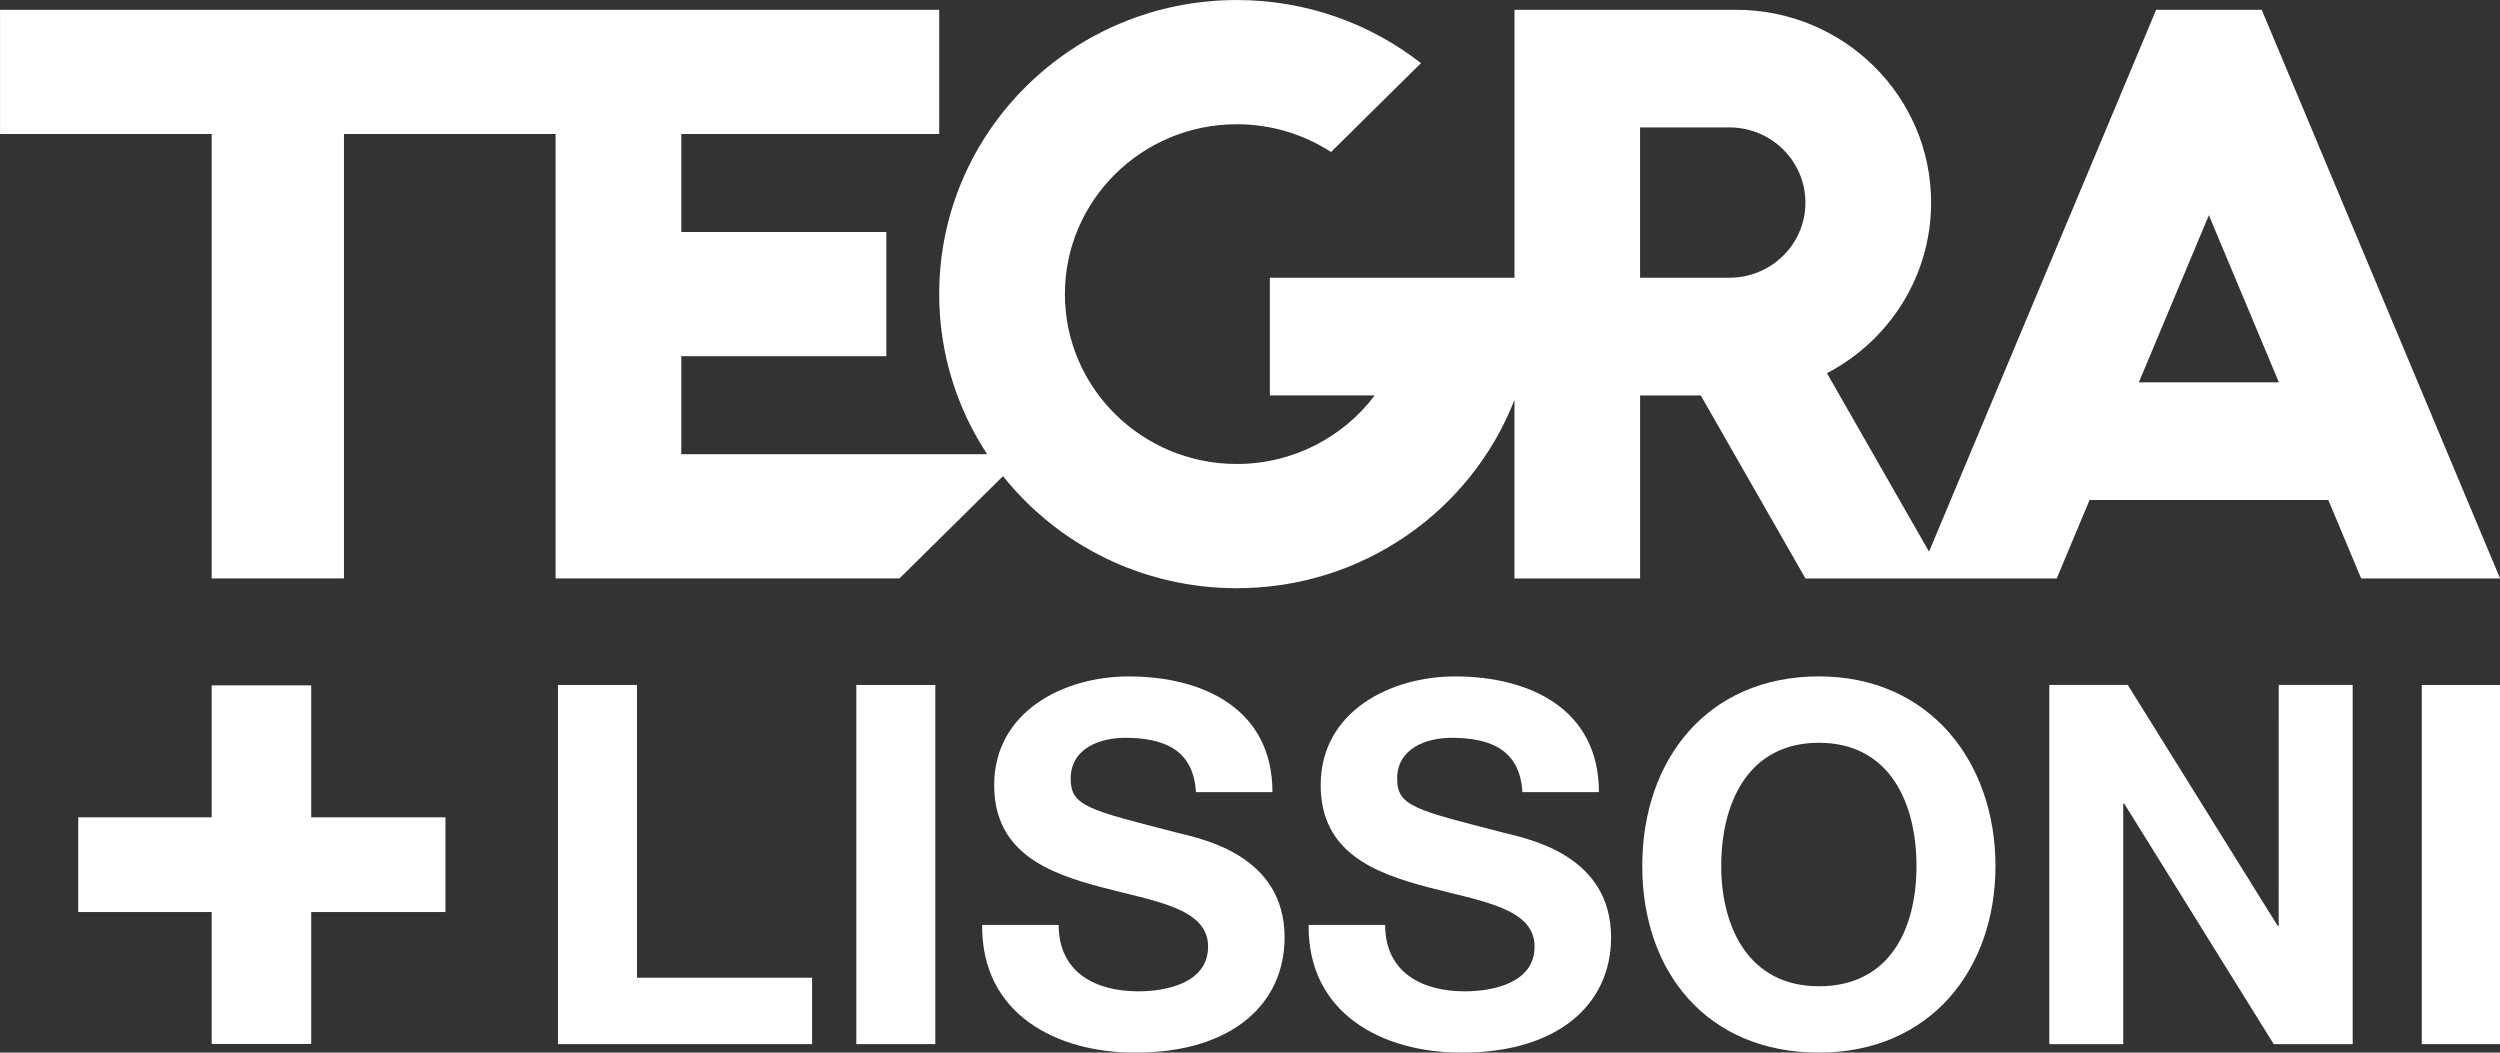
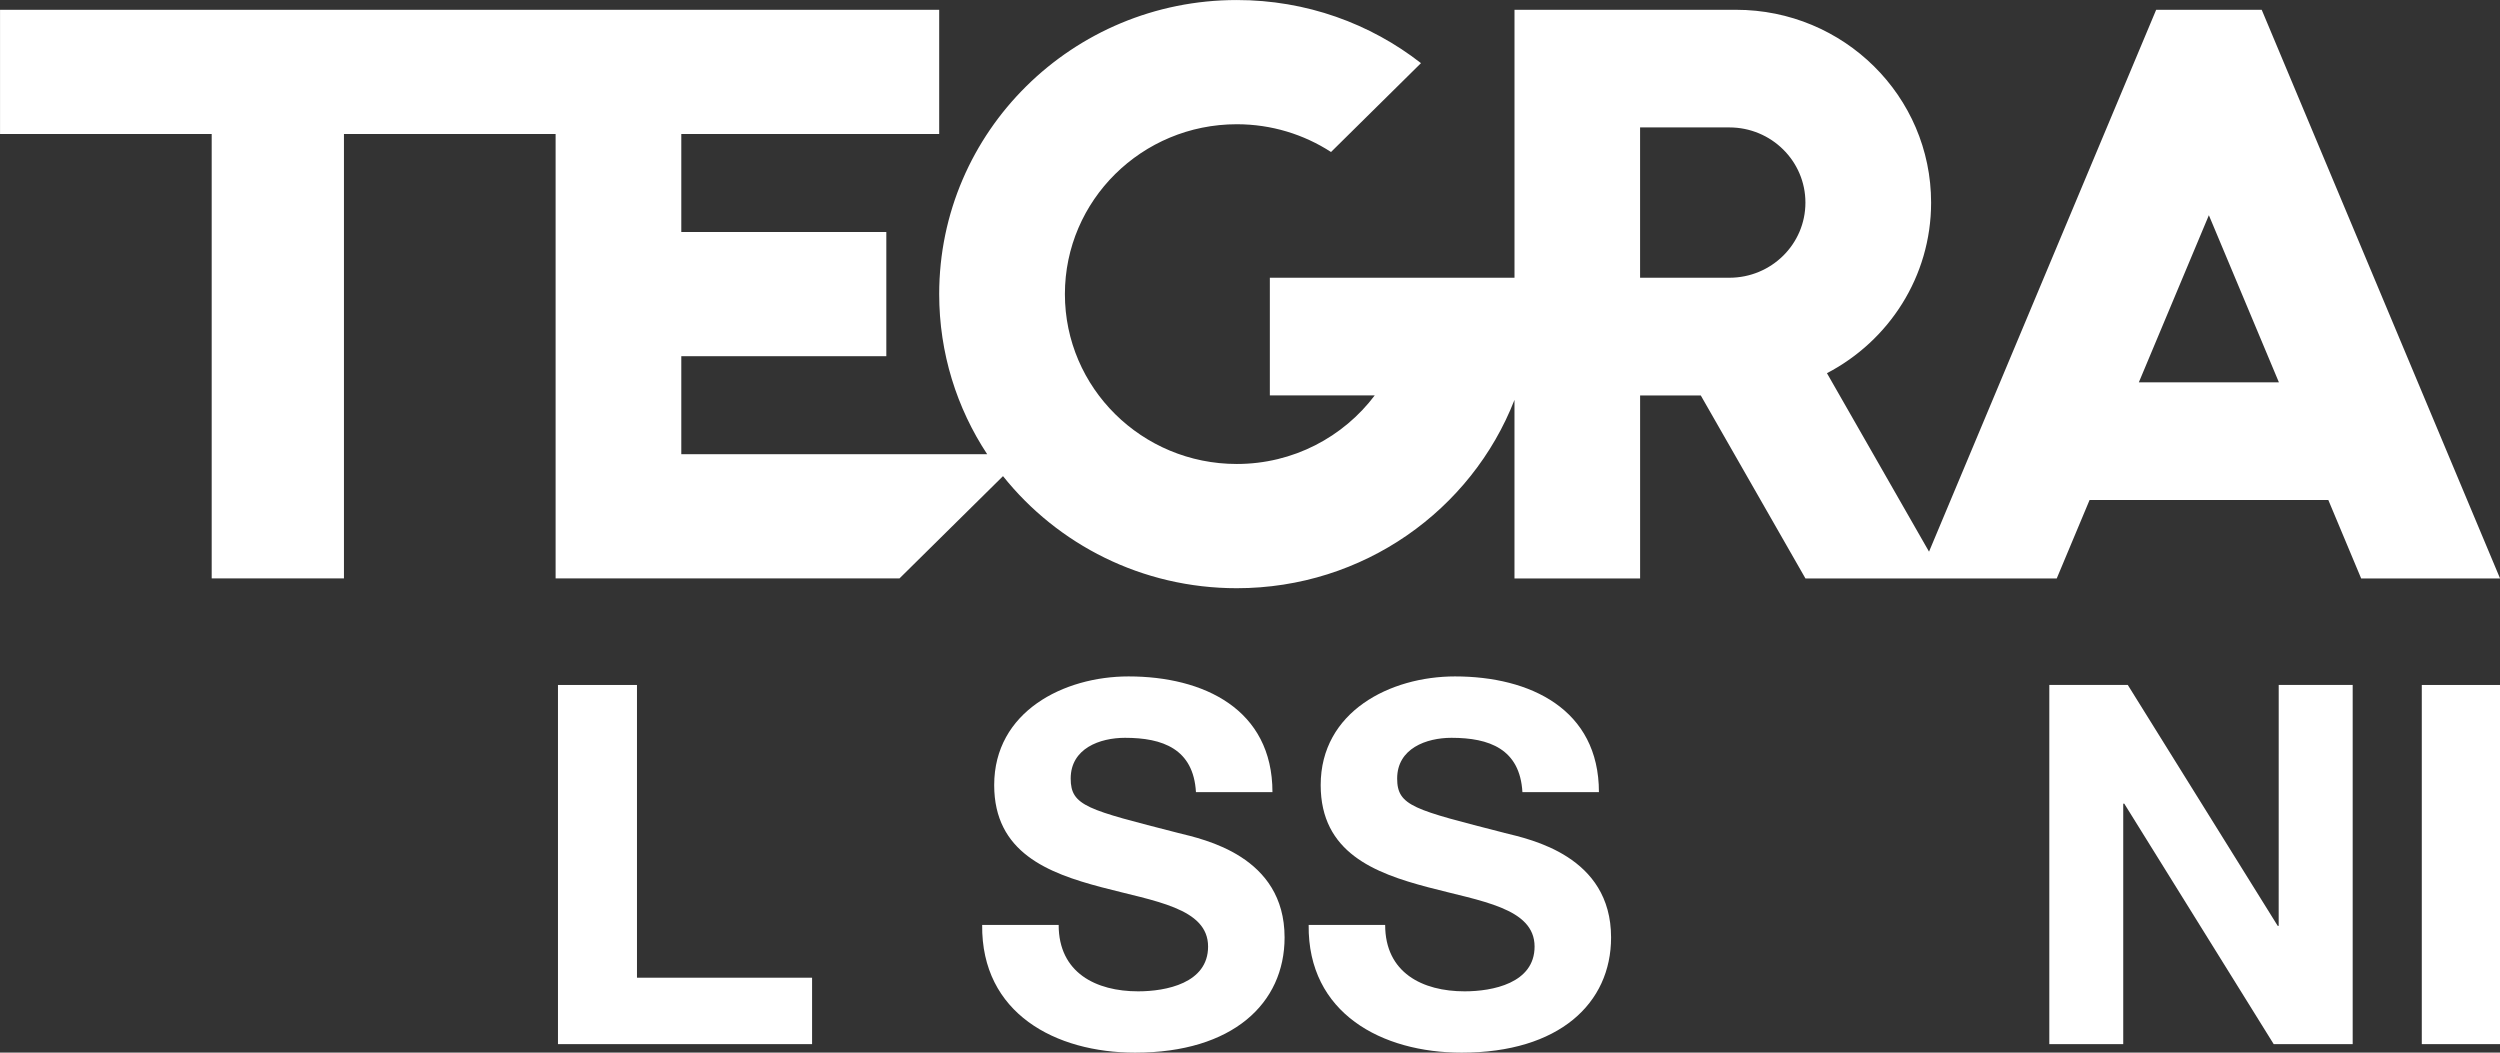
<svg xmlns="http://www.w3.org/2000/svg" fill="none" height="40" viewBox="0 0 95 40" width="95">
  <rect x="0" y="0" width="95" height="40" fill="#333333" stroke="none" />
  <clipPath id="a">
-     <path d="m0 0h95v40h-95z" />
+     <path d="m0 0h95v40h-95" />
  </clipPath>
  <g clip-path="url(#a)" fill="#fff">
    <path d="m24.205 26.029h-3.002v13.648h9.656v-2.524h-6.654z" />
-     <path d="m35.542 26.029h-3.002v13.648h3.002z" />
    <path d="m44.758 31.649c-3.422-.88-4.072-1.014-4.072-2.064 0-1.146 1.108-1.548 2.064-1.548 1.433 0 2.6.421 2.696 2.064h2.907c0-3.154-2.619-4.397-5.469-4.397-2.466 0-5.105 1.339-5.105 4.129 0 2.562 2.046 3.345 4.074 3.881 2.008.534 4.054.784 4.054 2.256 0 1.396-1.606 1.701-2.657 1.701-1.606 0-3.021-.707-3.021-2.524h-2.907c-.036 3.365 2.791 4.854 5.814 4.854 3.709 0 5.678-1.873 5.678-4.377 0-3.097-3.059-3.727-4.054-3.974z" />
    <path d="m57.166 31.649c-3.422-.88-4.074-1.014-4.074-2.064 0-1.146 1.11-1.548 2.064-1.548 1.435 0 2.6.421 2.696 2.064h2.907c0-3.154-2.619-4.397-5.468-4.397-2.466 0-5.105 1.339-5.105 4.129 0 2.562 2.046 3.345 4.074 3.881 2.007.534 4.054.784 4.054 2.256 0 1.396-1.606 1.701-2.657 1.701-1.606 0-3.021-.707-3.021-2.524h-2.907c-.039 3.365 2.791 4.854 5.812 4.854 3.709 0 5.68-1.873 5.68-4.377 0-3.097-3.059-3.727-4.054-3.974z" />
-     <path d="m69.117 25.703c-4.226 0-6.711 3.154-6.711 7.205s2.485 7.091 6.711 7.091c4.226 0 6.711-3.154 6.711-7.091s-2.485-7.205-6.711-7.205zm0 11.775c-2.698 0-3.711-2.294-3.711-4.568 0-2.389 1.013-4.684 3.711-4.684 2.698 0 3.709 2.294 3.709 4.684 0 2.39-1.013 4.568-3.709 4.568z" />
    <path d="m86.59 35.184h-.036l-5.698-9.156h-2.982v13.648h2.809v-9.137h.039l5.678 9.137h3.002v-13.648h-2.811z" />
    <path d="m95 26.029h-2.972v13.648h2.972z" />
-     <path d="m11.826 26.043h-3.782v5.015h-5.071v3.599h5.071v5.013h3.782v-5.013h5.101v-3.599h-5.101z" />
    <path d="m85.945.372h-4.011l-8.631 20.591-3.879-6.782c2.353-1.227 3.958-3.67 3.958-6.482 0-4.046-3.319-7.327-7.413-7.327h-8.418v10.182h-9.297v4.47h3.987c-1.192 1.581-3.096 2.607-5.243 2.607-3.607 0-6.532-2.891-6.532-6.455 0-3.564 2.925-6.455 6.532-6.455 1.321 0 2.552.388 3.581 1.055l3.418-3.377c-1.924-1.502-4.356-2.398-6.999-2.398-6.246 0-11.309 5.003-11.309 11.175 0 2.243.67 4.334 1.823 6.083h-11.623v-3.724h7.791v-4.718h-7.791v-3.724h9.8v-4.72h-35.688v4.718h8.043v16.887h5.026v-16.885h8.043v16.887h13.067l3.934-3.887c2.071 2.595 5.28 4.259 8.883 4.259 4.813 0 8.921-2.971 10.553-7.156v6.785h4.774v-6.953h2.306l3.977 6.953h9.549l1.248-2.981h9.072l1.248 2.981h5.278zm-20.23 10.182h-3.392v-5.712h3.392c1.595 0 2.891 1.278 2.891 2.857 0 1.579-1.293 2.855-2.891 2.855zm15.561 3.974 2.661-6.35 2.661 6.35h-5.324z" />
  </g>
</svg>